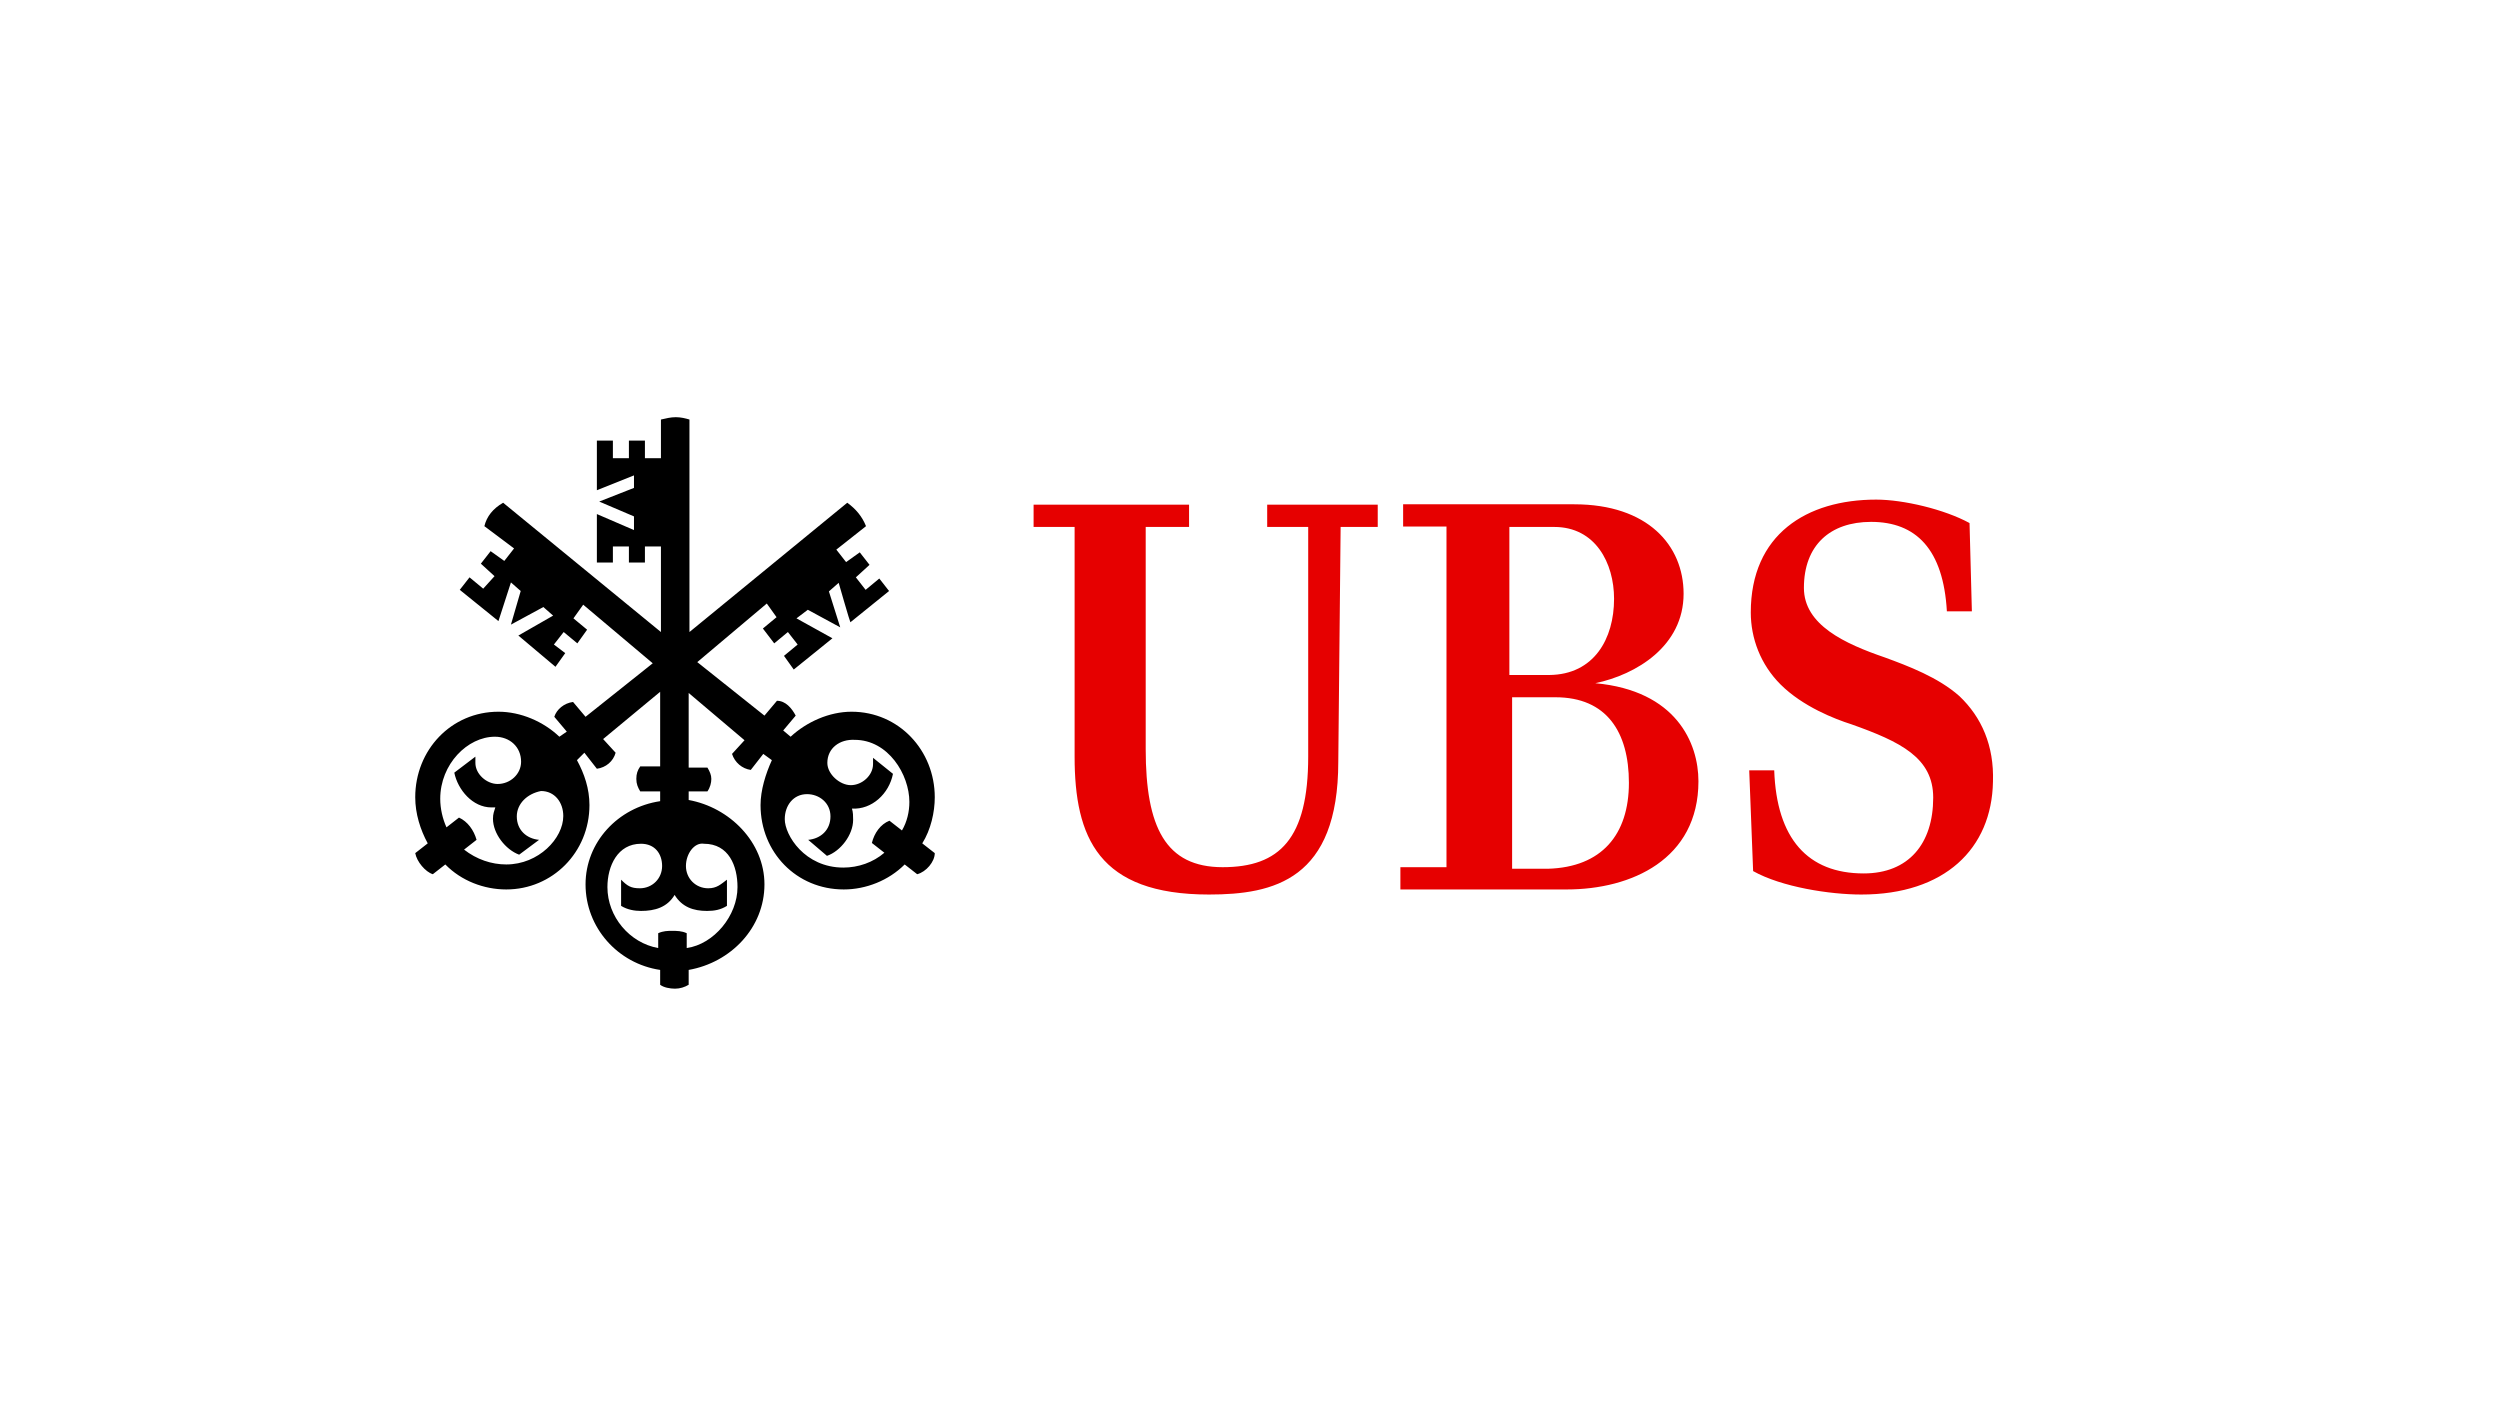
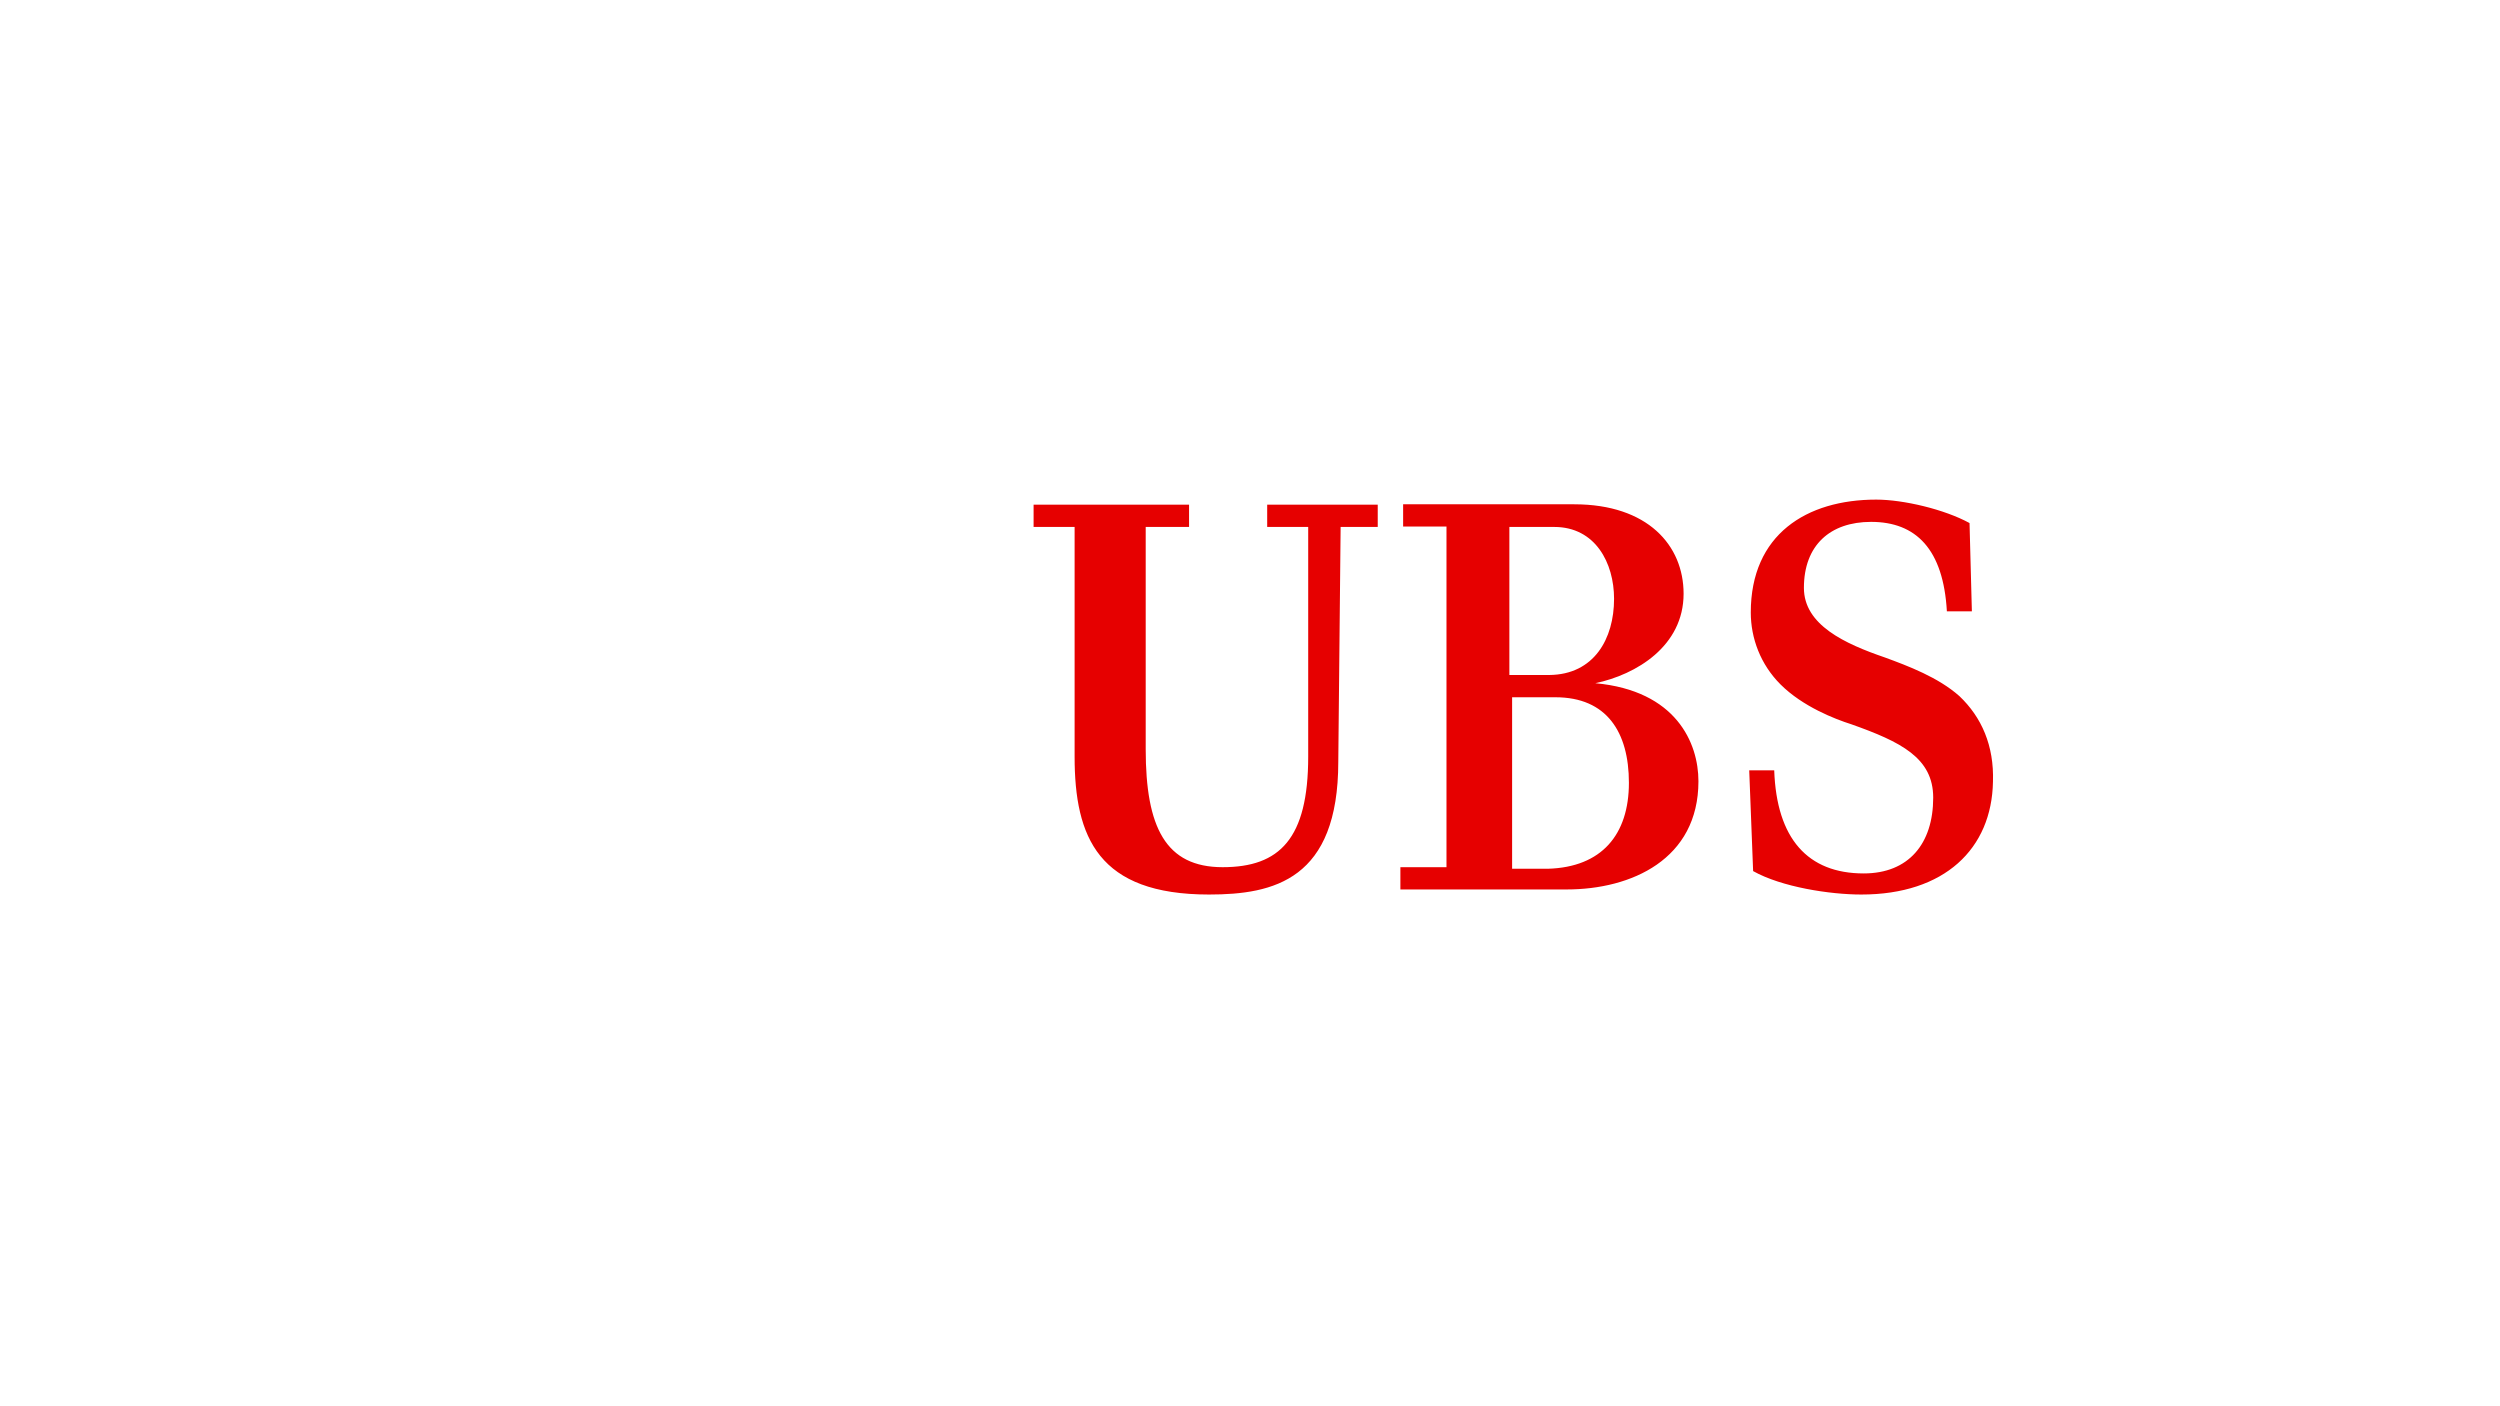
<svg xmlns="http://www.w3.org/2000/svg" version="1.1" id="Calque_1" x="0px" y="0px" viewBox="0 0 640 360" style="enable-background:new 0 0 640 360;" xml:space="preserve">
  <style type="text/css">
	.st0{fill:#E60000;}
</style>
  <path class="st0" d="M342.6,195c0,30.2-16.5,34-33.1,34c-28.3,0-34.4-14.6-34.4-35.3v-58.8h-10.5v-5.7h39.8v5.7h-11.1v56.9  c0,20,5.1,30.2,19.7,30.2s21.9-7.3,21.9-28.3v-58.8h-10.5v-5.7h28.3v5.7h-9.5L342.6,195z M370.3,222v-87.2h-11.1v-5.7H403  c18.8,0,28,10.5,28,22.9c0,13.4-12.1,20.7-22.6,22.9c20.7,1.9,26.4,15.3,26.4,25.1c0,20-17.2,27.7-33.7,27.7h-42.6V222  C358.5,222,370.3,222,370.3,222z M413.2,153.3c0-9.2-4.8-18.4-15.3-18.4h-11.5v37.9h10.2C408.1,172.7,413.2,163.5,413.2,153.3z   M417,200.4c0-13-5.7-21.9-18.8-21.9h-11.1v43.9h9.2C410,222,417,213.7,417,200.4z M479,133.6c-10.5,0-17.2,6-17.2,16.9  c0,9.5,10.5,14.3,20.7,17.8c6,2.2,13.7,5.1,19.1,9.9c5.7,5.4,8.9,12.7,8.6,21.9c-0.3,17.2-12.4,28.9-33.7,28.9c-8,0-20.4-1.9-27.7-6  l-1-25.8h6.4c0.6,17.5,8.6,26.4,22.9,26.4c11.5,0,17.8-7.6,17.8-19.4c0-10.2-8.3-14.3-21-18.8c-4.1-1.3-12.4-4.5-18.1-10.2  c-5.1-5.1-7.6-11.8-7.6-18.4c0-20,14.3-28.9,32.1-28.9c7,0,17.5,2.5,23.9,6l0.6,22.6h-6.4C497.5,140.6,490.5,133.6,479,133.6z" />
-   <path d="M214.7,149.2l-2.5,2.2l2.9,9.2l-8.3-4.5l-2.9,2.2l9.2,5.1l-9.9,8l-2.5-3.5l3.5-2.9l-2.5-3.2l-3.5,2.9l-2.9-3.8l3.5-2.9  l-2.5-3.5l-17.8,15l17.2,13.7l3.2-3.8c2.2,0,3.8,1.9,4.8,3.8l-3.2,3.8l1.9,1.6c4.1-3.8,9.9-6.4,15.6-6.4c12.1,0,21.3,9.9,21.3,21.9  c0,3.8-1,8.3-3.2,11.8l3.2,2.5c0,2.2-2.2,4.8-4.5,5.4l-3.2-2.5c-4.1,4.1-9.9,6.4-15.6,6.4c-12.1,0-21.3-9.5-21.3-21.6  c0-3.8,1.3-8,2.9-11.5l-2.2-1.6l-3.2,4.1c-2.2-0.3-4.1-1.9-4.8-4.1l3.2-3.5l-14.3-12.1v19.1h4.8c0.6,1,1,1.9,1,2.9  c0,1-0.3,2.2-1,3.2h-4.8v2.2c10.5,1.9,19.4,10.8,19.4,21.6c0,11.1-8.6,20-19.4,21.9v3.8c-1,0.6-2.2,1-3.5,1s-2.9-0.3-3.8-1v-3.8  c-10.8-1.6-19.1-10.8-19.1-21.9c0-10.8,8.3-19.7,19.1-21.3v-2.5h-5.1c-0.6-1-1-1.9-1-3.2s0.3-2.2,1-3.2h5.1v-19.1l-14.6,12.1  l3.2,3.5c-0.6,2.2-2.5,3.8-4.8,4.1l-3.2-4.1l-1.9,1.9c1.9,3.5,3.2,7.3,3.2,11.5c0,12.1-9.5,21.6-21.3,21.6c-5.7,0-11.5-2.2-15.6-6.4  l-3.2,2.5c-1.9-0.6-4.1-3.2-4.5-5.4l3.2-2.5c-1.9-3.5-3.2-7.6-3.2-11.8c0-12.1,9.2-21.9,21.3-21.9c5.7,0,11.5,2.5,15.6,6.4l1.9-1.3  l-3.2-3.8c0.6-1.9,2.5-3.5,4.8-3.8l3.2,3.8l17.2-13.7l-17.8-15l-2.5,3.5l3.5,2.9l-2.5,3.5l-3.5-2.9l-2.5,3.2l2.9,2.2l-2.5,3.5  l-9.5-8l8.9-5.1l-2.5-2.2l-8.3,4.5l2.5-8.6l-2.5-2.2l-3.2,9.9l-9.9-8l2.5-3.2l3.5,2.9l2.9-3.2l-3.5-3.2l2.5-3.2l3.5,2.5l2.5-3.2  l-7.6-5.7c0.6-2.5,2.2-4.5,4.8-6l40.4,33.1v-21.9h-4.1v4.1h-4.1v-4.1h-4.1v4.1h-4.1v-12.4l9.5,4.1v-3.5l-8.9-3.8l8.9-3.5v-3.2  l-9.5,3.8v-12.7h4.1v4.5h4.1v-4.5h4.1v4.5h4.1v-9.9c1.3-0.3,2.5-0.6,3.8-0.6c1.3,0,2.5,0.3,3.5,0.6v54.4l40.4-33.1  c2.2,1.6,3.8,3.5,4.8,6l-7.6,6l2.5,3.2l3.5-2.5l2.5,3.2l-3.5,3.2l2.5,3.2l3.5-2.9l2.5,3.2l-9.9,8  C217.6,159.3,214.7,149.2,214.7,149.2z M132.3,209c0,3.5,2.5,5.7,5.7,6l-5.1,3.8c-3.5-1.3-6.7-5.4-6.7-9.2c0-1.3,0.3-1.9,0.6-2.9h-1  c-4.8,0-8.6-4.5-9.5-8.9l5.4-4.1v1.6c0,2.9,2.9,5.4,5.7,5.4c3.2,0,6-2.5,6-5.7c0-3.8-2.9-6.4-6.7-6.4c-7,0-14,7-14,15.9  c0,2.5,0.6,5.1,1.6,7.3l3.2-2.5c2.2,1,3.8,3.2,4.5,5.7l-3.2,2.5c3.2,2.5,7,3.8,10.8,3.8c8.3,0,14.6-6.7,14.6-12.4  c0-3.5-2.2-6.4-5.7-6.4C134.9,203.2,132.3,205.8,132.3,209z M175.6,221.7c0,3.2,2.5,5.7,5.7,5.7c2.2,0,3.2-1,4.8-2.2v6.7  c-1.6,1-3.2,1.3-5.1,1.3c-3.5,0-6.4-1-8.3-4.1c-1.9,3.2-5.1,4.1-8.6,4.1c-1.6,0-3.5-0.3-5.1-1.3v-6.7c1.6,1.6,2.5,2.2,4.8,2.2  c3.2,0,5.7-2.5,5.7-5.7c0-3.2-1.9-5.7-5.4-5.7c-6,0-8.6,5.7-8.6,11.1c0,7.6,5.7,14.3,13,15.6v-3.8c1.3-0.6,2.5-0.6,3.5-0.6  c1.3,0,2.5,0,3.8,0.6v3.8c7-1,13-8.3,13-15.6c0-5.4-2.2-11.1-8.6-11.1C177.8,215.6,175.6,218.5,175.6,221.7z M211.8,195.3  c0,2.9,3.2,5.7,6,5.7c2.9,0,5.7-2.5,5.7-5.4V194l5.1,4.1c-1,5.1-5.4,9.2-10.5,8.9c0.3,1,0.3,1.9,0.3,2.9c0,3.8-3.2,8-6.7,9.2  l-4.8-4.1c3.2-0.3,5.7-2.5,5.7-6s-2.9-5.7-6-5.7c-3.5,0-5.7,2.9-5.7,6.4c0,4.1,5.1,12.4,15,12.4c3.8,0,7.6-1.3,10.5-3.8l-3.2-2.5  c0.6-2.5,2.2-4.8,4.5-5.7l3.2,2.5c1.3-2.2,1.9-4.8,1.9-7.3c0-7-5.4-15.9-14-15.9C215,189.2,211.8,191.5,211.8,195.3z" />
</svg>